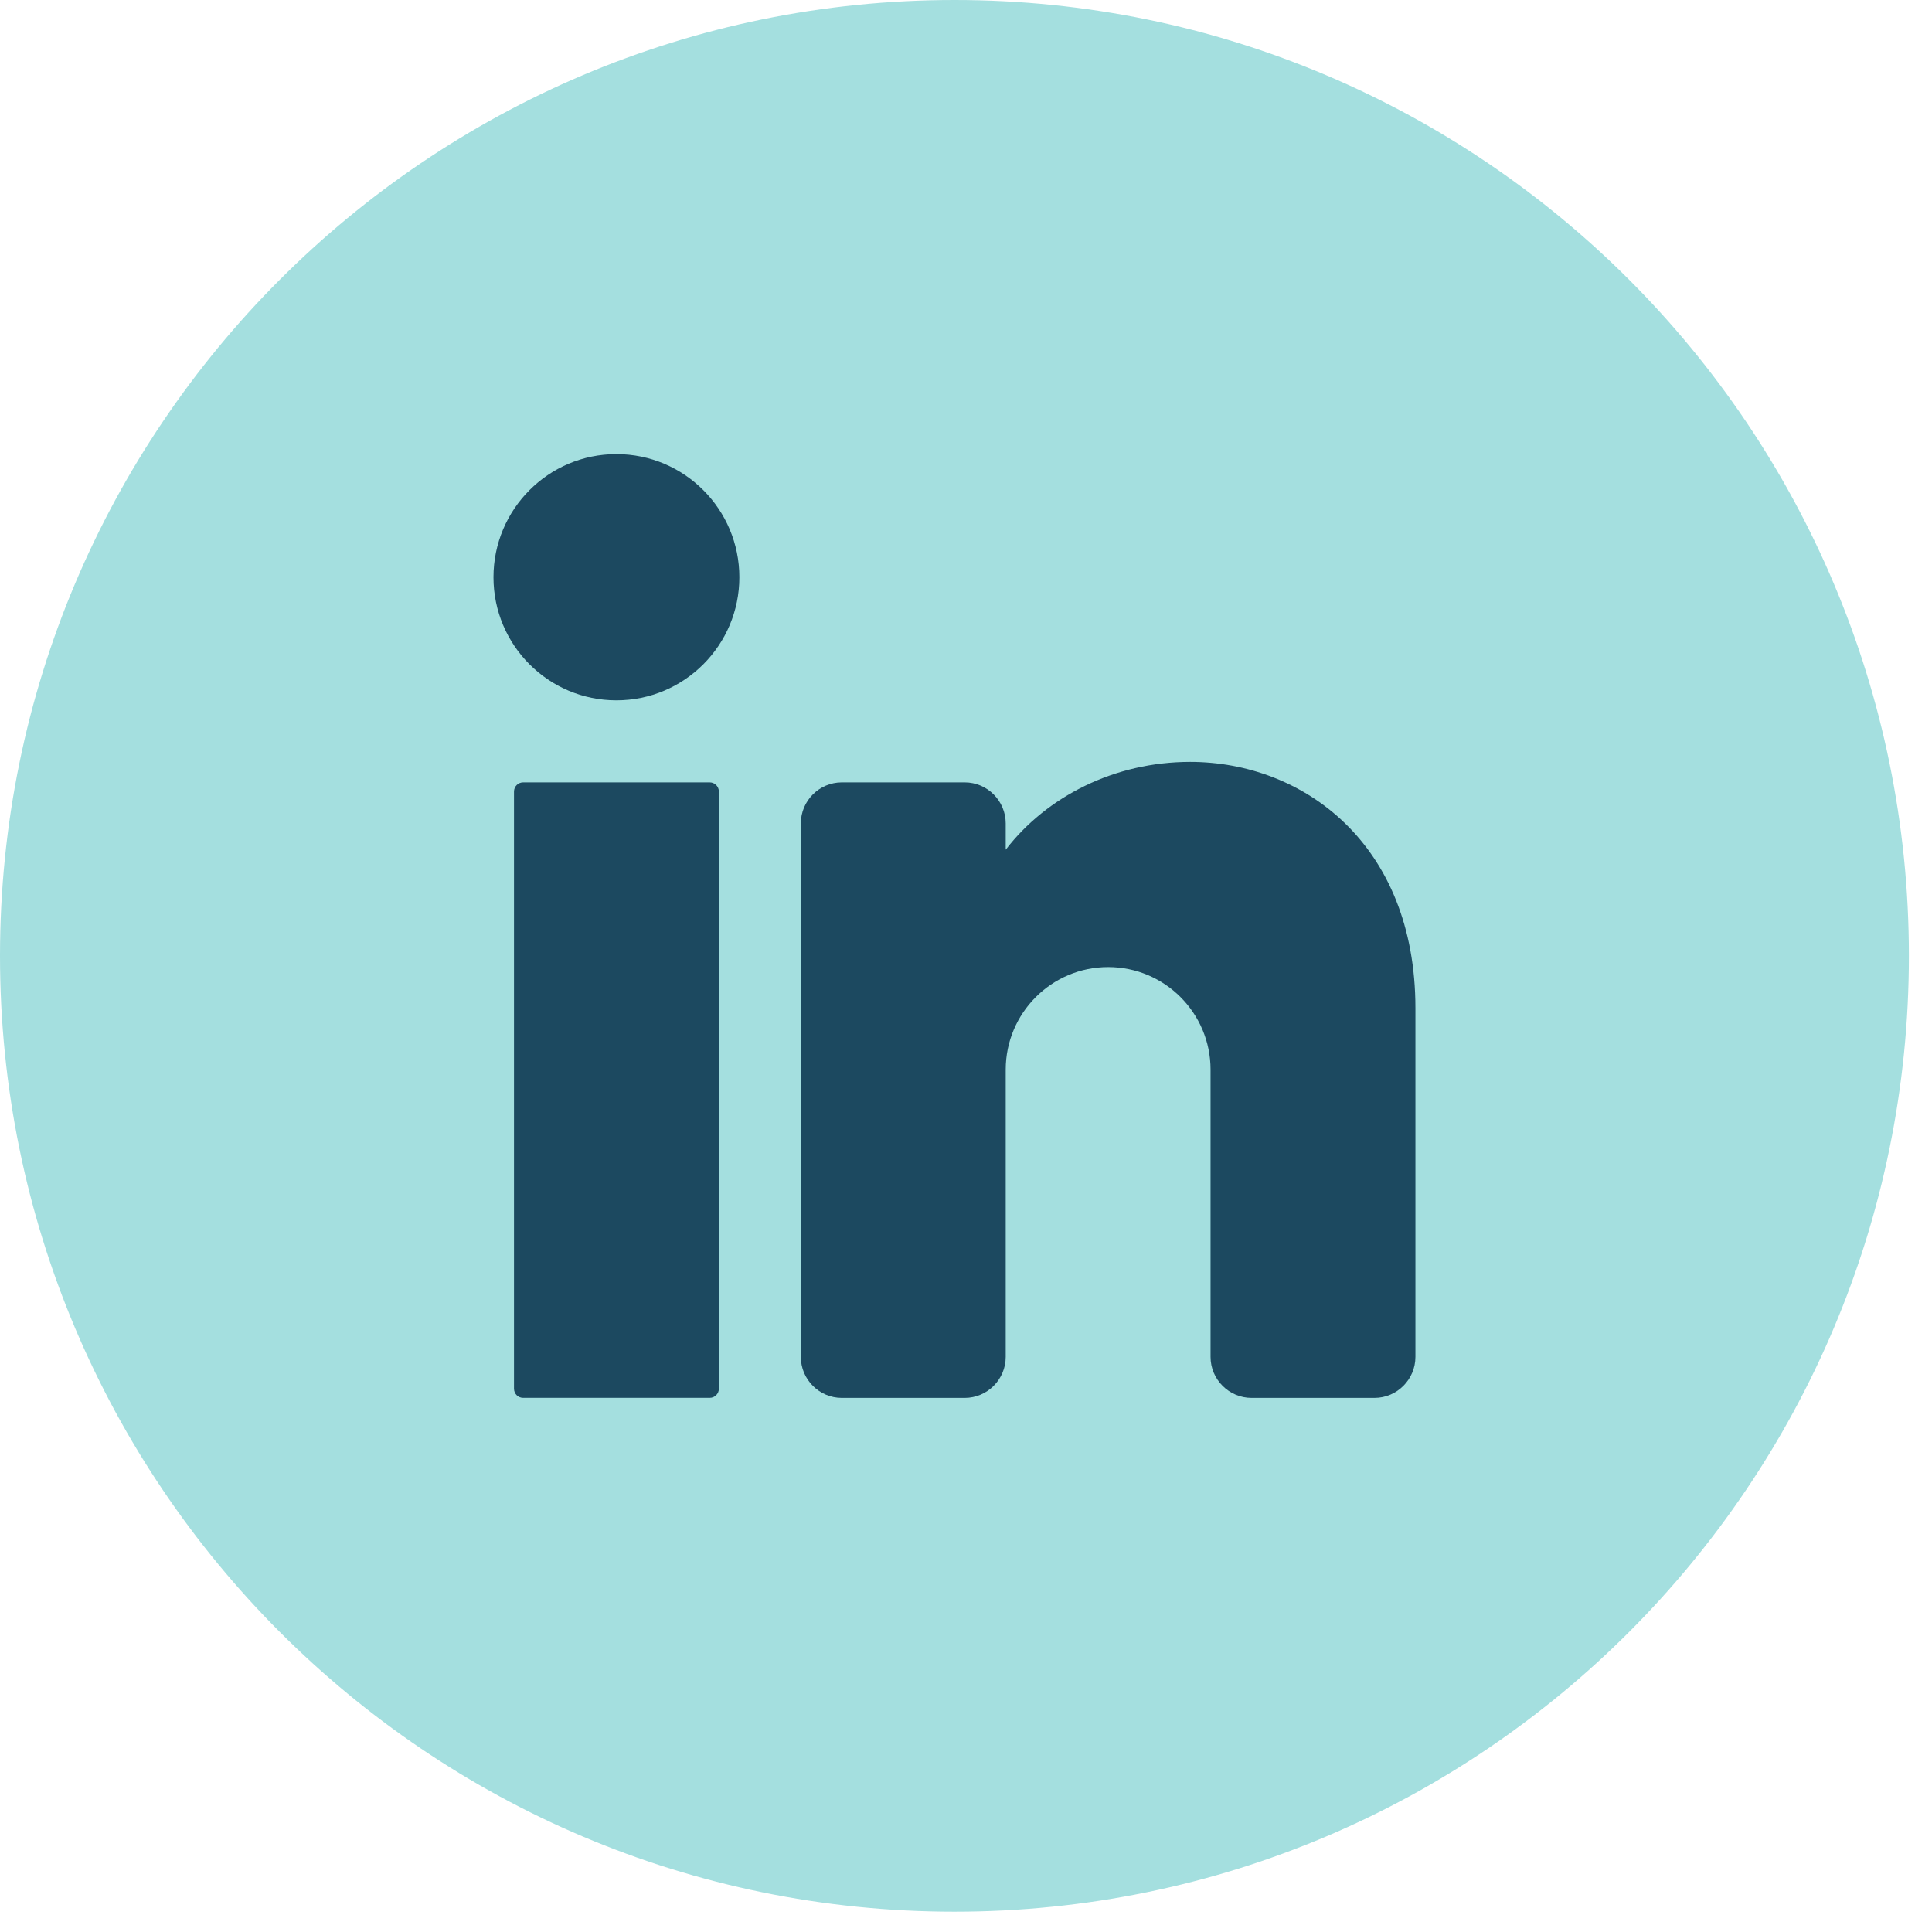
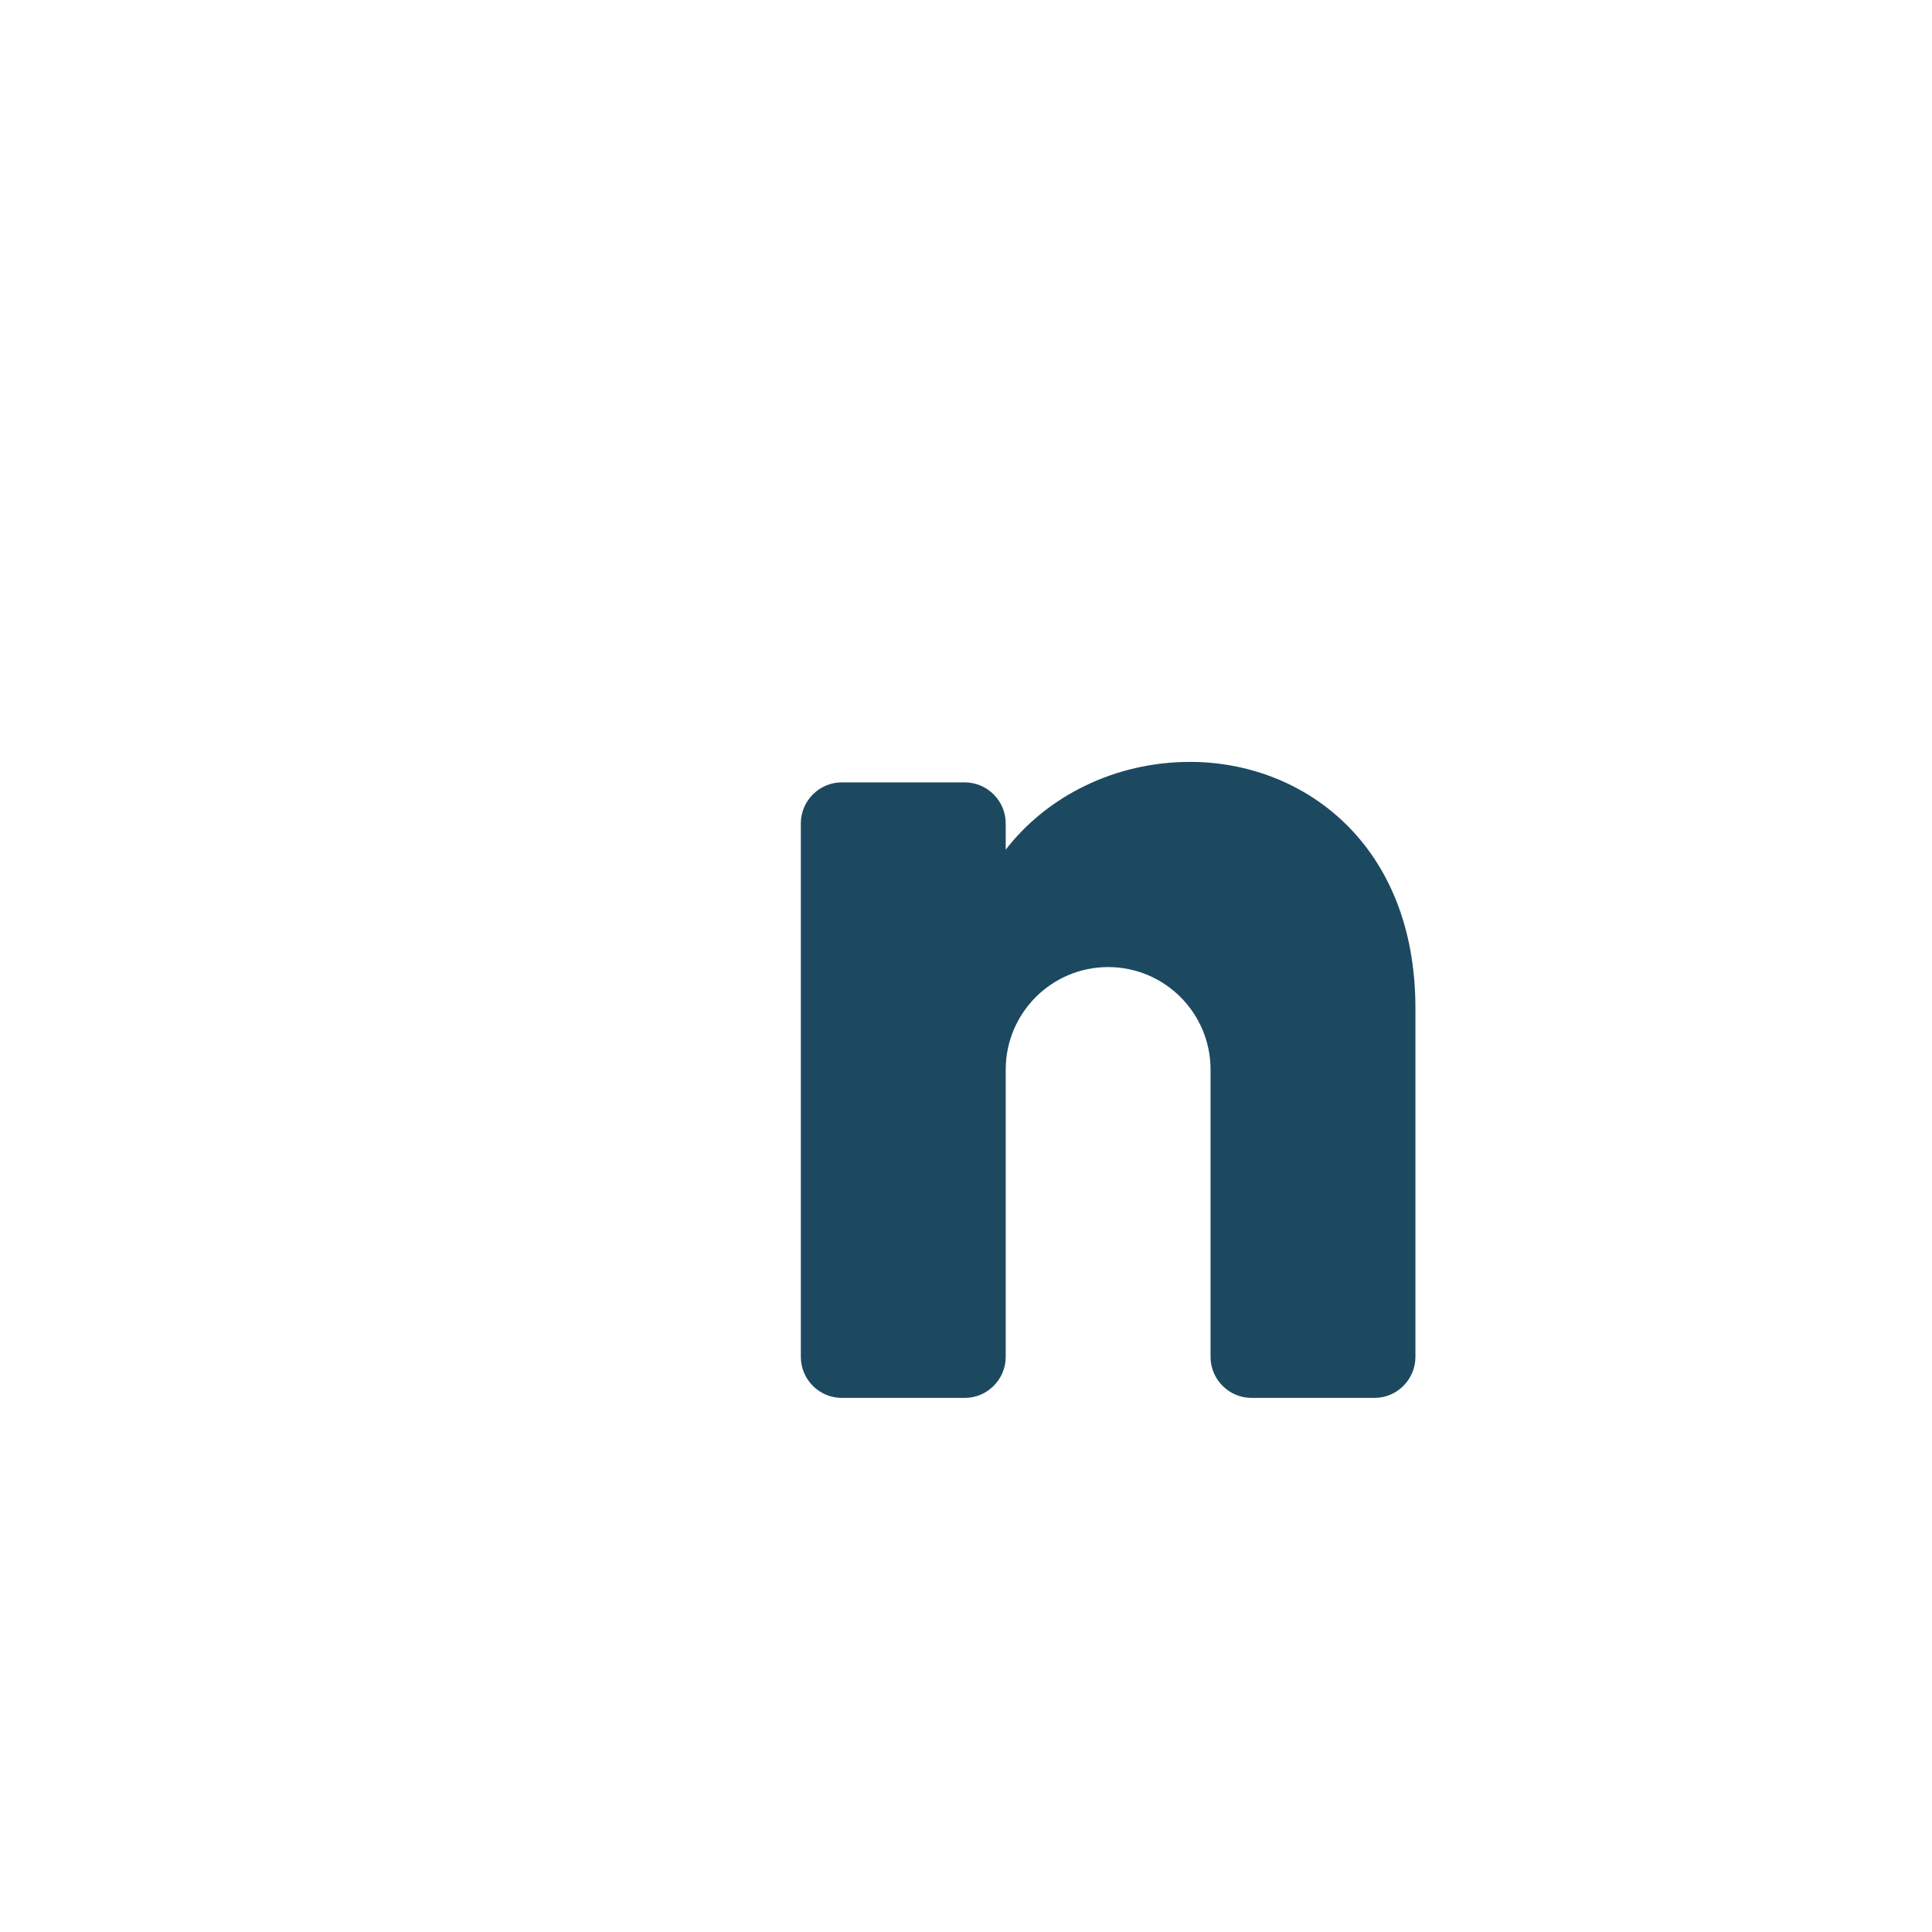
<svg xmlns="http://www.w3.org/2000/svg" width="45" height="45" viewBox="0 0 45 45" fill="none">
-   <path d="M44.462 22.263C44.462 34.559 34.509 44.527 22.231 44.527C9.953 44.527 0 34.559 0 22.263C0 9.967 9.953 0 22.231 0C34.509 0 44.462 9.967 44.462 22.263Z" fill="#A4DFDF" />
-   <path d="M14.357 16.312C15.939 16.312 17.221 15.028 17.221 13.445C17.221 11.861 15.939 10.577 14.357 10.577C12.776 10.577 11.494 11.861 11.494 13.445C11.494 15.028 12.776 16.312 14.357 16.312Z" fill="#1C4960" />
-   <path d="M16.53 18.223H12.185C12.067 18.223 11.972 18.319 11.972 18.437V32.345C11.972 32.464 12.067 32.559 12.185 32.559H16.53C16.648 32.559 16.744 32.464 16.744 32.345V18.437C16.744 18.319 16.648 18.223 16.53 18.223Z" fill="#1C4960" />
  <path d="M32.968 23.481V31.605C32.968 32.13 32.539 32.56 32.014 32.56H29.151C28.626 32.56 28.196 32.13 28.196 31.605V24.914C28.196 23.595 27.128 22.525 25.811 22.525C24.494 22.525 23.425 23.595 23.425 24.914V31.605C23.425 32.13 22.995 32.56 22.471 32.56H19.607C19.082 32.56 18.653 32.13 18.653 31.605V19.179C18.653 18.653 19.082 18.223 19.607 18.223H22.471C22.995 18.223 23.425 18.653 23.425 19.179V19.791C24.38 18.552 25.959 17.746 27.72 17.746C30.354 17.746 32.968 19.657 32.968 23.481Z" fill="#1C4960" />
</svg>